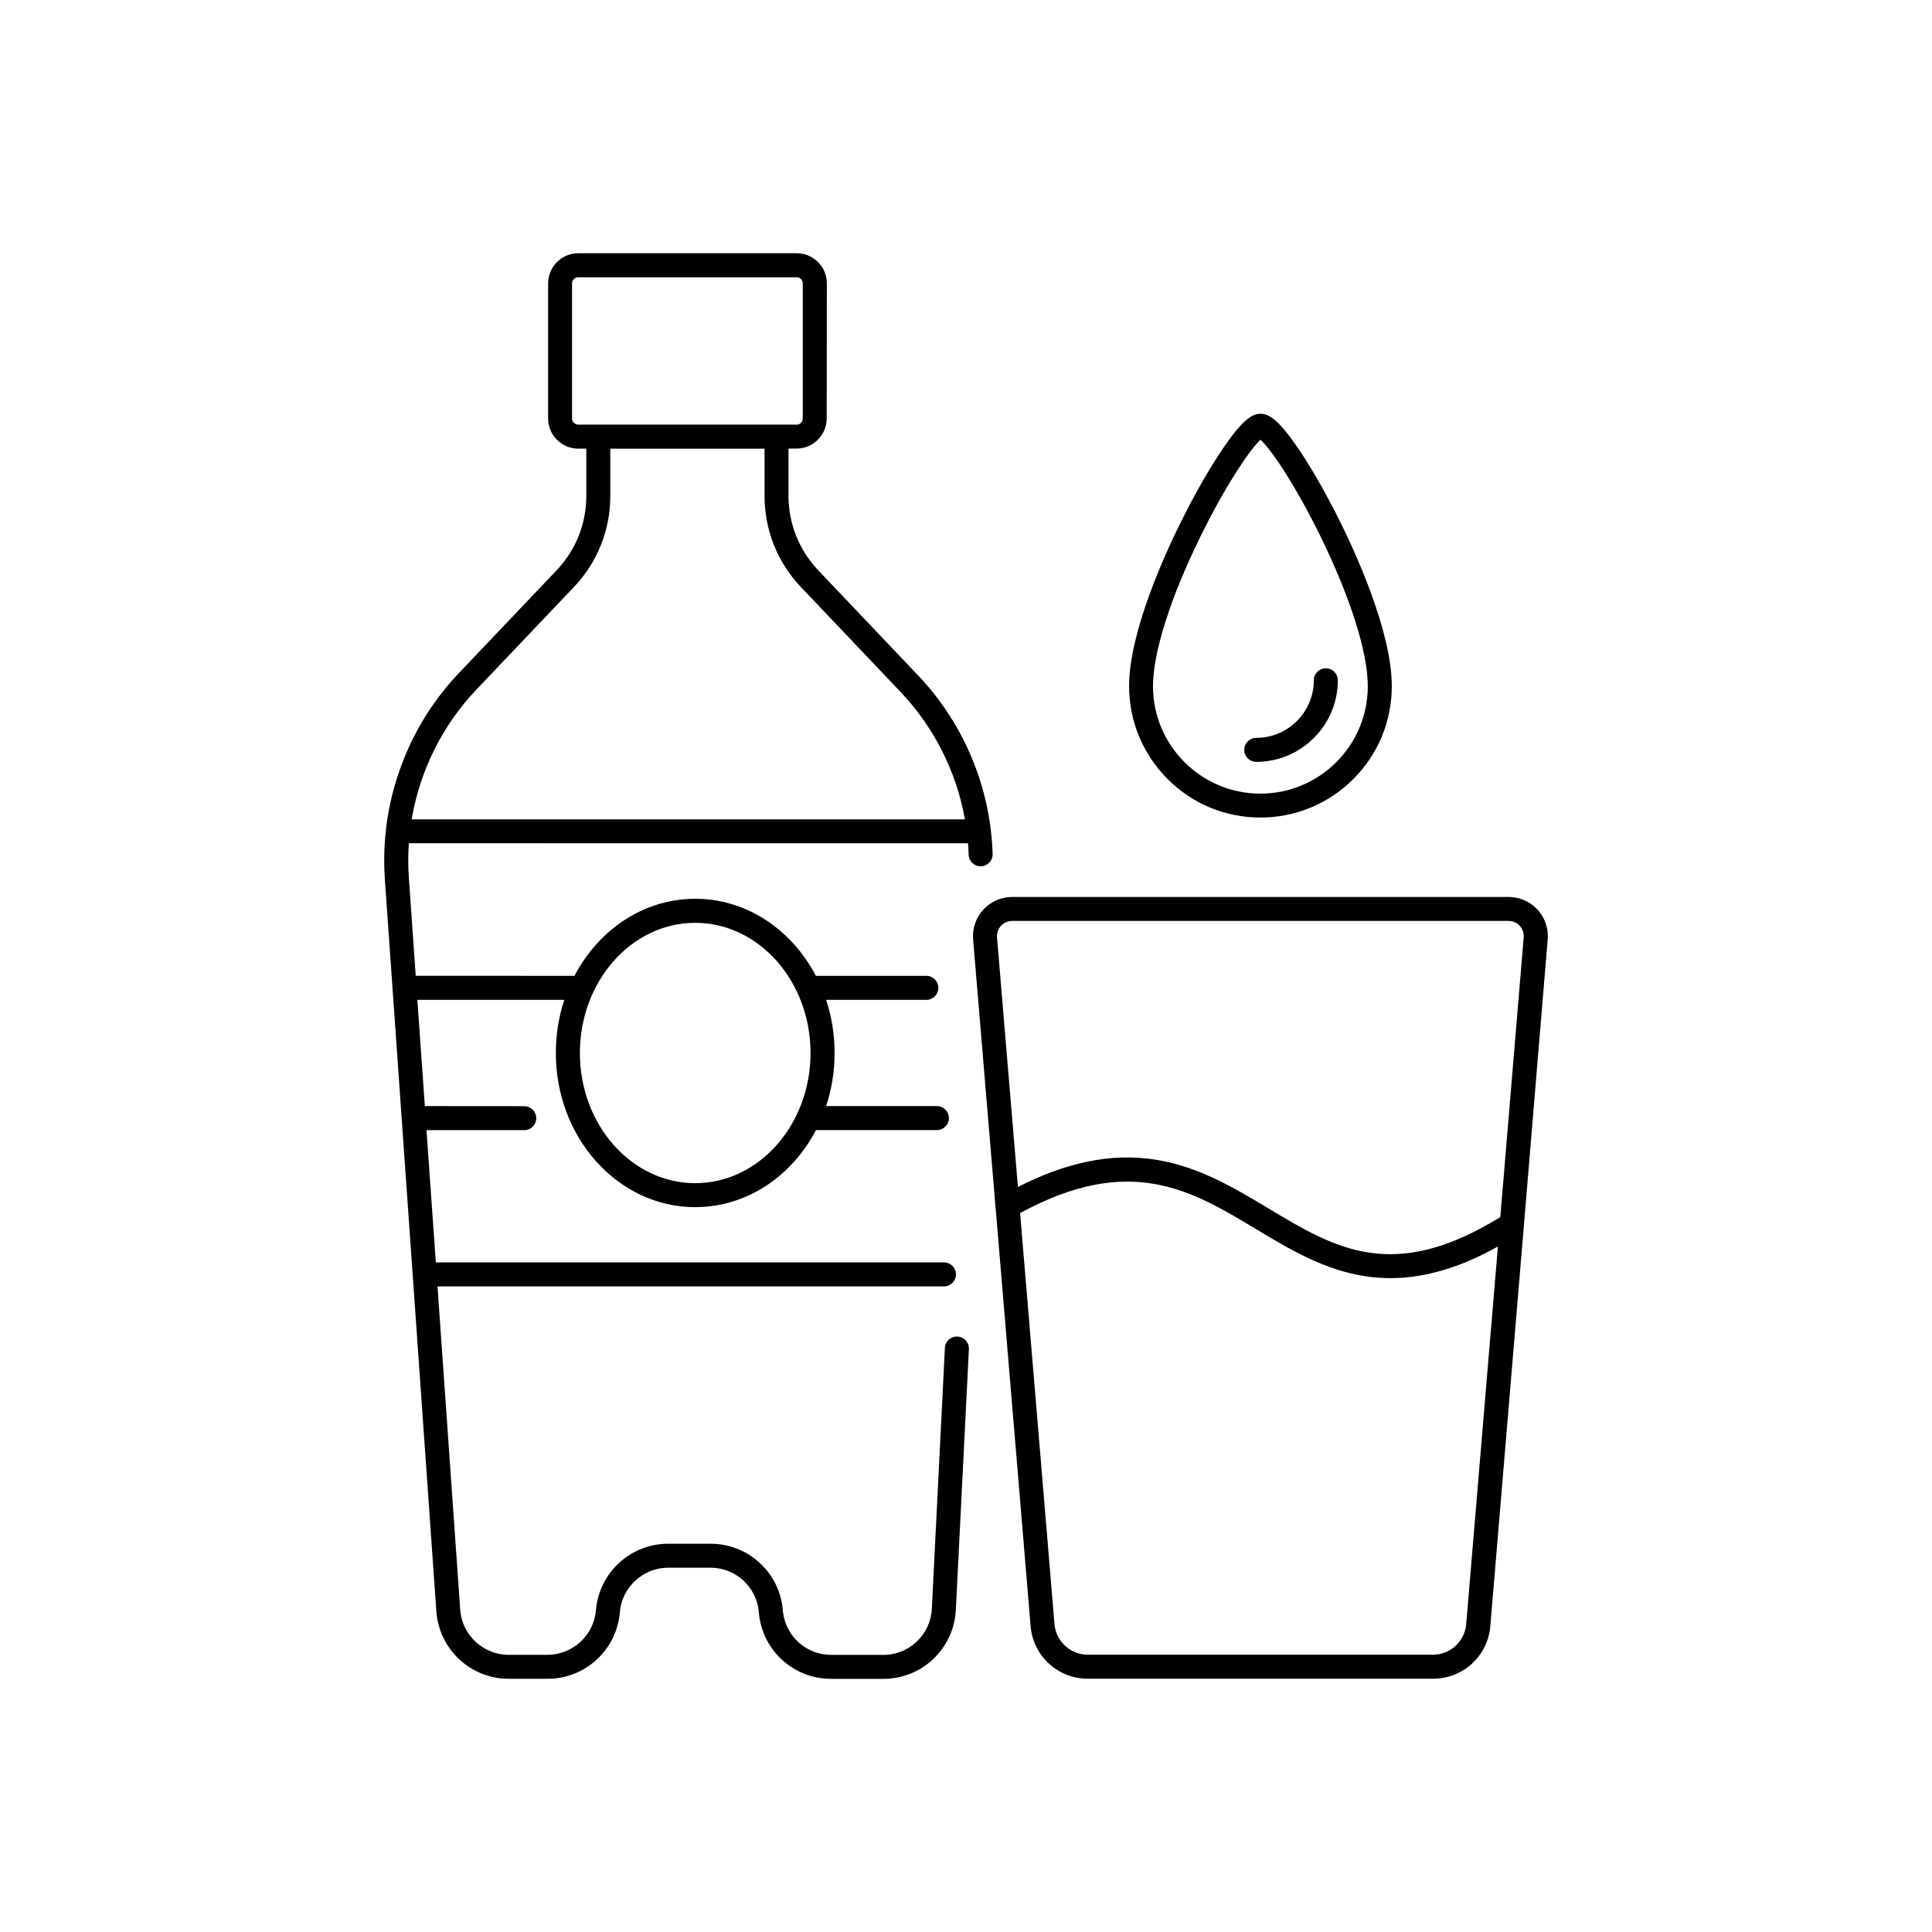
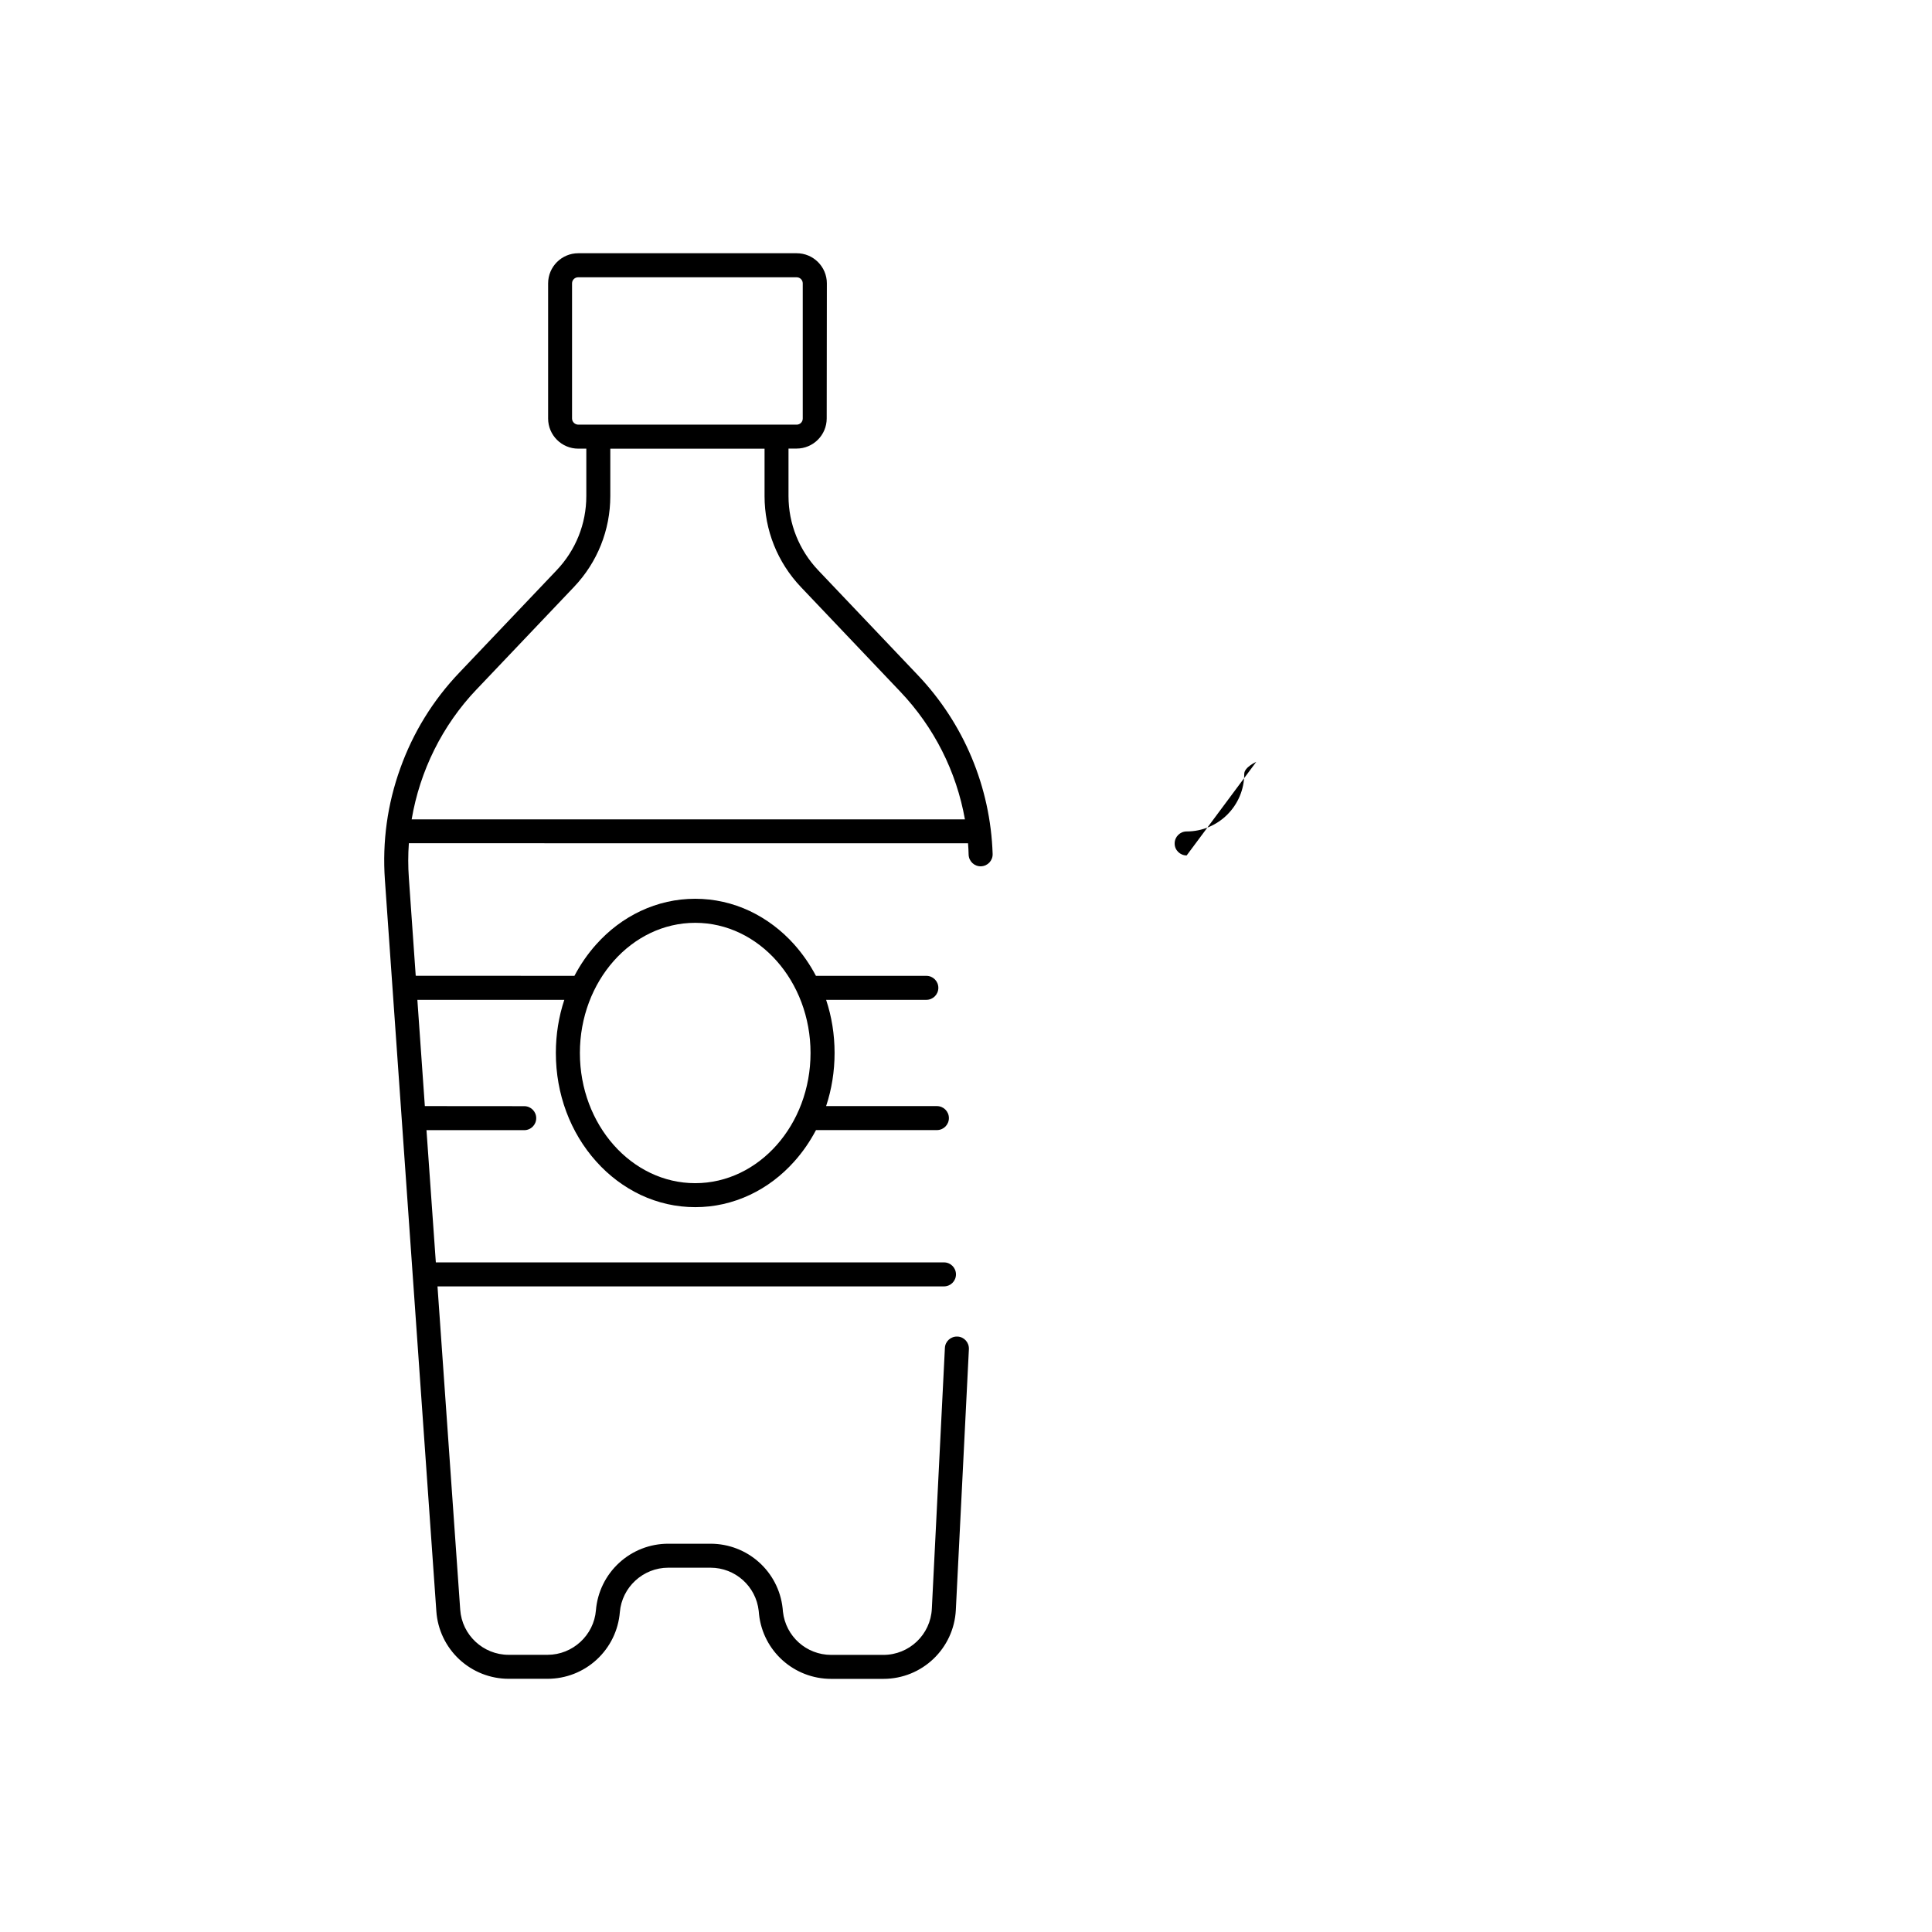
<svg xmlns="http://www.w3.org/2000/svg" width="100pt" height="100pt" version="1.1" viewBox="0 0 100 100">
  <g>
-     <path d="m65.238 42.316c1.816 0 3.523-0.707 4.809-1.992 1.285-1.285 1.992-2.992 1.992-4.809 0-2.863-1.926-7.016-2.754-8.672-0.699-1.391-1.449-2.695-2.117-3.672-0.996-1.453-1.492-1.754-1.926-1.754-0.426 0-0.918 0.297-1.914 1.754-0.668 0.977-1.422 2.281-2.117 3.668-0.832 1.656-2.769 5.816-2.769 8.672 0 1.816 0.707 3.523 1.992 4.809 1.277 1.289 2.988 1.996 4.805 1.996zm-3.094-14.562c0.637-1.297 1.336-2.547 1.977-3.523 0.586-0.902 0.945-1.301 1.121-1.473 0.18 0.168 0.539 0.566 1.129 1.469 0.637 0.977 1.336 2.227 1.973 3.523 1.559 3.188 2.453 6.019 2.453 7.769 0 3.066-2.492 5.559-5.559 5.559-3.066 0-5.559-2.492-5.559-5.559 0-1.746 0.898-4.578 2.465-7.766z" />
-     <path d="m65.023 39.434c2.328 0 4.223-1.895 4.223-4.223 0-0.344-0.277-0.621-0.621-0.621s-0.621 0.277-0.621 0.621c0 1.641-1.336 2.981-2.981 2.981-0.344 0-0.621 0.277-0.621 0.621-0.004 0.344 0.281 0.621 0.621 0.621z" />
-     <path d="m80.109 48.625c0.047-0.566-0.145-1.129-0.527-1.543-0.383-0.414-0.926-0.656-1.496-0.656h-25.695c-0.566 0-1.109 0.238-1.496 0.656-0.383 0.418-0.574 0.98-0.527 1.543l1.156 13.805c0 0.039 0.004 0.082 0.012 0.121l1.809 21.621c0.062 0.746 0.398 1.434 0.949 1.938 0.547 0.504 1.262 0.781 2.012 0.781h17.871c0.746 0 1.461-0.277 2.012-0.781s0.887-1.191 0.949-1.938l1.738-20.734c0.004-0.02 0.004-0.039 0.004-0.059zm-28.301-0.703c0.148-0.164 0.355-0.254 0.578-0.254h25.699c0.223 0 0.426 0.09 0.578 0.254 0.148 0.164 0.223 0.375 0.203 0.598l-1.211 14.477c-5.551 3.426-8.547 1.629-12.004-0.453-1.754-1.051-3.566-2.141-5.769-2.508-1.203-0.199-2.402-0.164-3.664 0.105-1.137 0.242-2.301 0.668-3.531 1.297l-1.082-12.918c-0.02-0.219 0.055-0.434 0.203-0.598zm24.082 36.148c-0.074 0.887-0.828 1.578-1.719 1.578h-17.871c-0.891 0-1.645-0.695-1.719-1.578l-1.781-21.281c5.691-3.094 8.859-1.188 12.211 0.828 1.754 1.055 3.566 2.141 5.731 2.453 0.406 0.059 0.816 0.086 1.227 0.086 0.773 0 1.555-0.105 2.363-0.312 1.035-0.266 2.09-0.703 3.199-1.324z" />
+     <path d="m65.023 39.434s-0.621 0.277-0.621 0.621c0 1.641-1.336 2.981-2.981 2.981-0.344 0-0.621 0.277-0.621 0.621-0.004 0.344 0.281 0.621 0.621 0.621z" />
    <path d="m50.105 43.648c0.016 0.195 0.027 0.391 0.031 0.59 0.012 0.344 0.297 0.613 0.641 0.602 0.344-0.012 0.613-0.297 0.602-0.641-0.113-3.461-1.488-6.75-3.879-9.262l-5.148-5.418c-0.988-1.043-1.539-2.406-1.539-3.844v-2.457h0.418c0.859 0 1.559-0.699 1.559-1.559l0.008-6.992c0-0.859-0.699-1.559-1.559-1.559h-11.309c-0.859 0-1.559 0.699-1.559 1.559v6.996c0 0.859 0.699 1.559 1.559 1.559h0.418v2.453c0 1.438-0.547 2.801-1.539 3.844l-5.039 5.301c-1.359 1.426-2.387 3.094-3.051 4.949-0.668 1.855-0.934 3.793-0.797 5.762l2.664 37.871c0.066 0.949 0.488 1.832 1.184 2.484 0.699 0.648 1.605 1.008 2.559 1.008h2.012c0.945 0 1.848-0.352 2.543-0.992 0.695-0.641 1.121-1.512 1.199-2.453 0.105-1.293 1.203-2.305 2.504-2.305h2.188c1.281 0 2.356 0.961 2.496 2.238l0.016 0.172c0.207 1.906 1.812 3.344 3.734 3.344h2.703c2.004 0 3.648-1.566 3.75-3.566l0.676-13.5c0.016-0.344-0.246-0.637-0.59-0.652-0.344-0.016-0.637 0.246-0.652 0.59l-0.676 13.5c-0.066 1.336-1.168 2.387-2.508 2.387h-2.703c-1.281 0-2.356-0.961-2.496-2.238l-0.016-0.172c-0.207-1.906-1.812-3.344-3.734-3.344h-2.188c-0.945 0-1.848 0.352-2.543 0.992-0.695 0.641-1.121 1.512-1.199 2.453-0.105 1.293-1.203 2.305-2.504 2.305h-2.016c-1.312 0-2.414-1.023-2.504-2.336l-1.176-16.734h26.215c0.344 0 0.621-0.277 0.621-0.621s-0.277-0.621-0.621-0.621h-26.301l-0.484-6.844h5.059c0.344 0 0.621-0.277 0.621-0.621s-0.277-0.621-0.621-0.621l-5.144-0.004-0.387-5.5h7.606c-0.289 0.871-0.438 1.797-0.438 2.75 0 2.121 0.742 4.113 2.09 5.617 0.66 0.738 1.434 1.316 2.293 1.727 0.898 0.422 1.852 0.637 2.832 0.637 0.984 0 1.934-0.215 2.832-0.637 0.859-0.406 1.633-0.988 2.293-1.727 0.441-0.492 0.816-1.039 1.125-1.625h6.258c0.344 0 0.621-0.277 0.621-0.621s-0.277-0.621-0.621-0.621h-5.734c0.289-0.871 0.438-1.797 0.438-2.75s-0.148-1.879-0.438-2.75h5.188c0.344 0 0.621-0.277 0.621-0.621s-0.277-0.621-0.621-0.621h-5.715c-0.309-0.586-0.684-1.129-1.125-1.625-0.66-0.738-1.434-1.316-2.293-1.727-0.898-0.422-1.852-0.637-2.832-0.637-0.984 0-1.934 0.215-2.832 0.637-0.859 0.406-1.633 0.988-2.293 1.727-0.441 0.492-0.816 1.039-1.125 1.625l-8.215-0.004-0.355-5.062c-0.043-0.602-0.043-1.199 0-1.797zm-14.121 4.117c3.293 0 5.969 3.023 5.969 6.738s-2.676 6.738-5.969 6.738-5.969-3.023-5.969-6.738 2.676-6.738 5.969-6.738zm-6.375-26.105v-6.992c0-0.176 0.141-0.316 0.316-0.316h11.309c0.176 0 0.316 0.141 0.316 0.316v6.996c0 0.176-0.141 0.316-0.316 0.316h-11.305c-0.176-0.004-0.32-0.145-0.32-0.32zm-4.938 14.02 5.039-5.301c1.211-1.273 1.879-2.945 1.879-4.703v-2.453h7.984v2.457c0 1.758 0.668 3.426 1.879 4.703l5.148 5.418c1.75 1.84 2.906 4.141 3.344 6.609h-28.637c0.426-2.508 1.582-4.863 3.363-6.731z" />
  </g>
</svg>